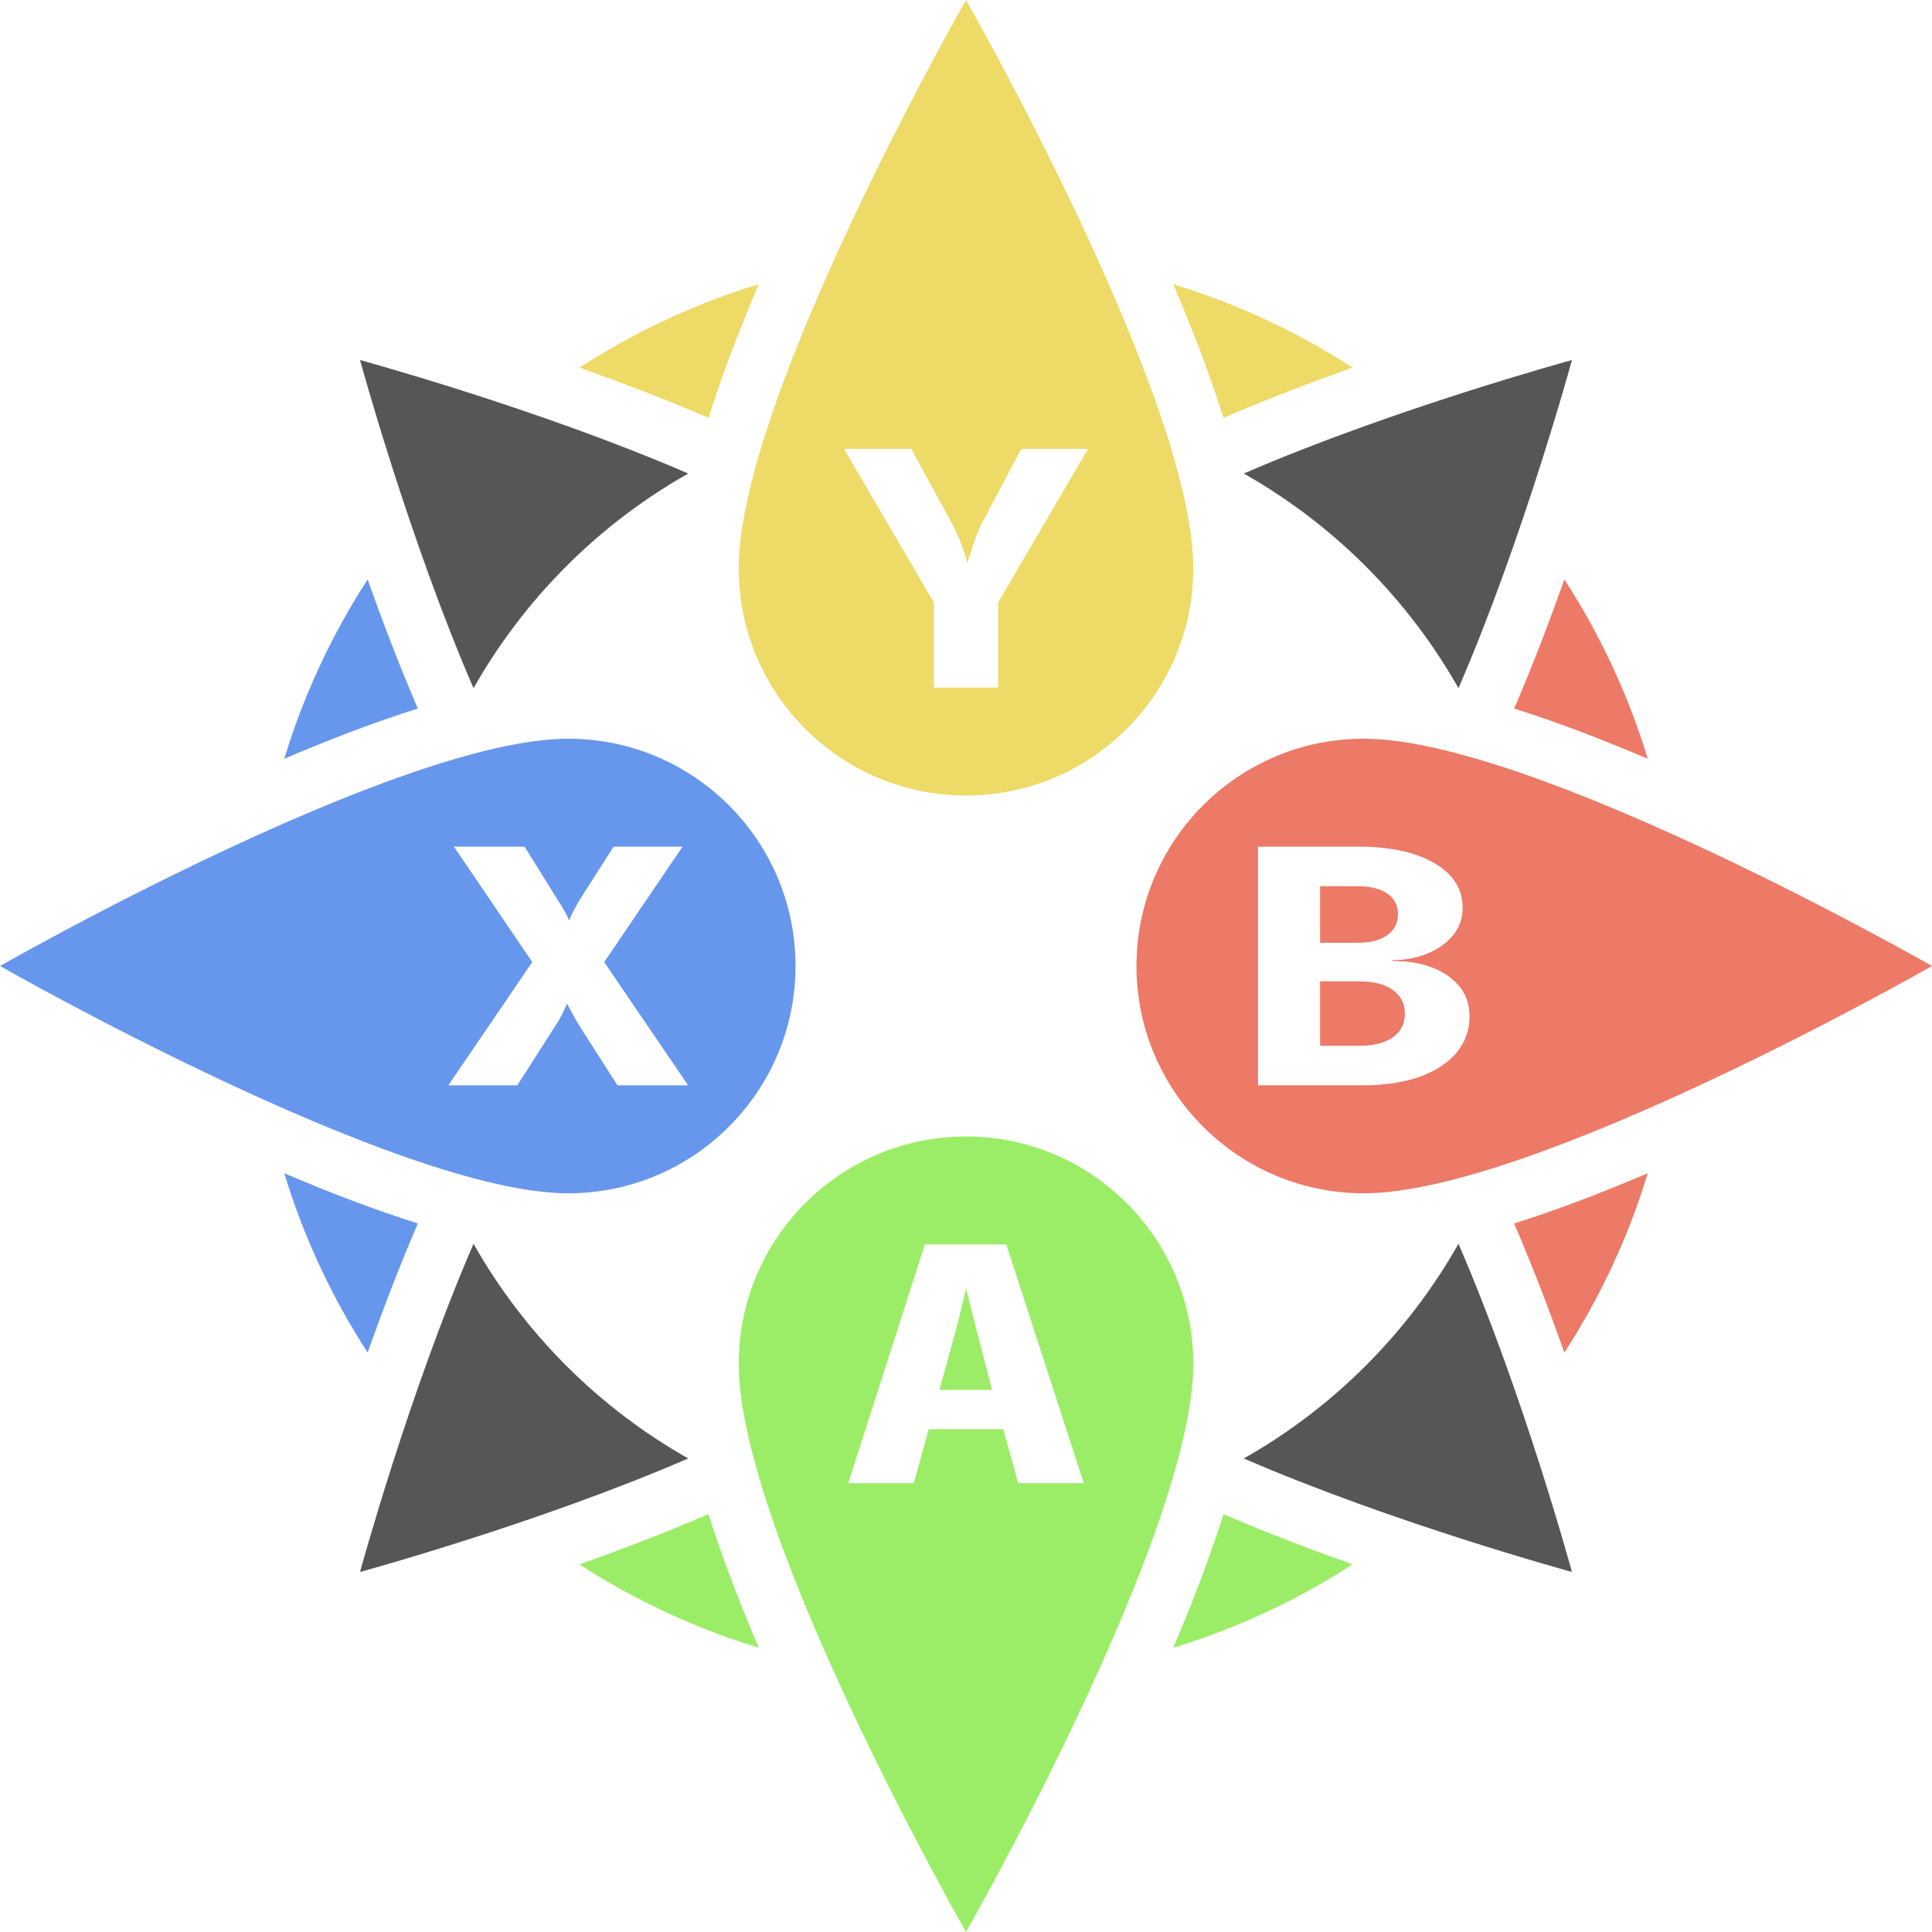
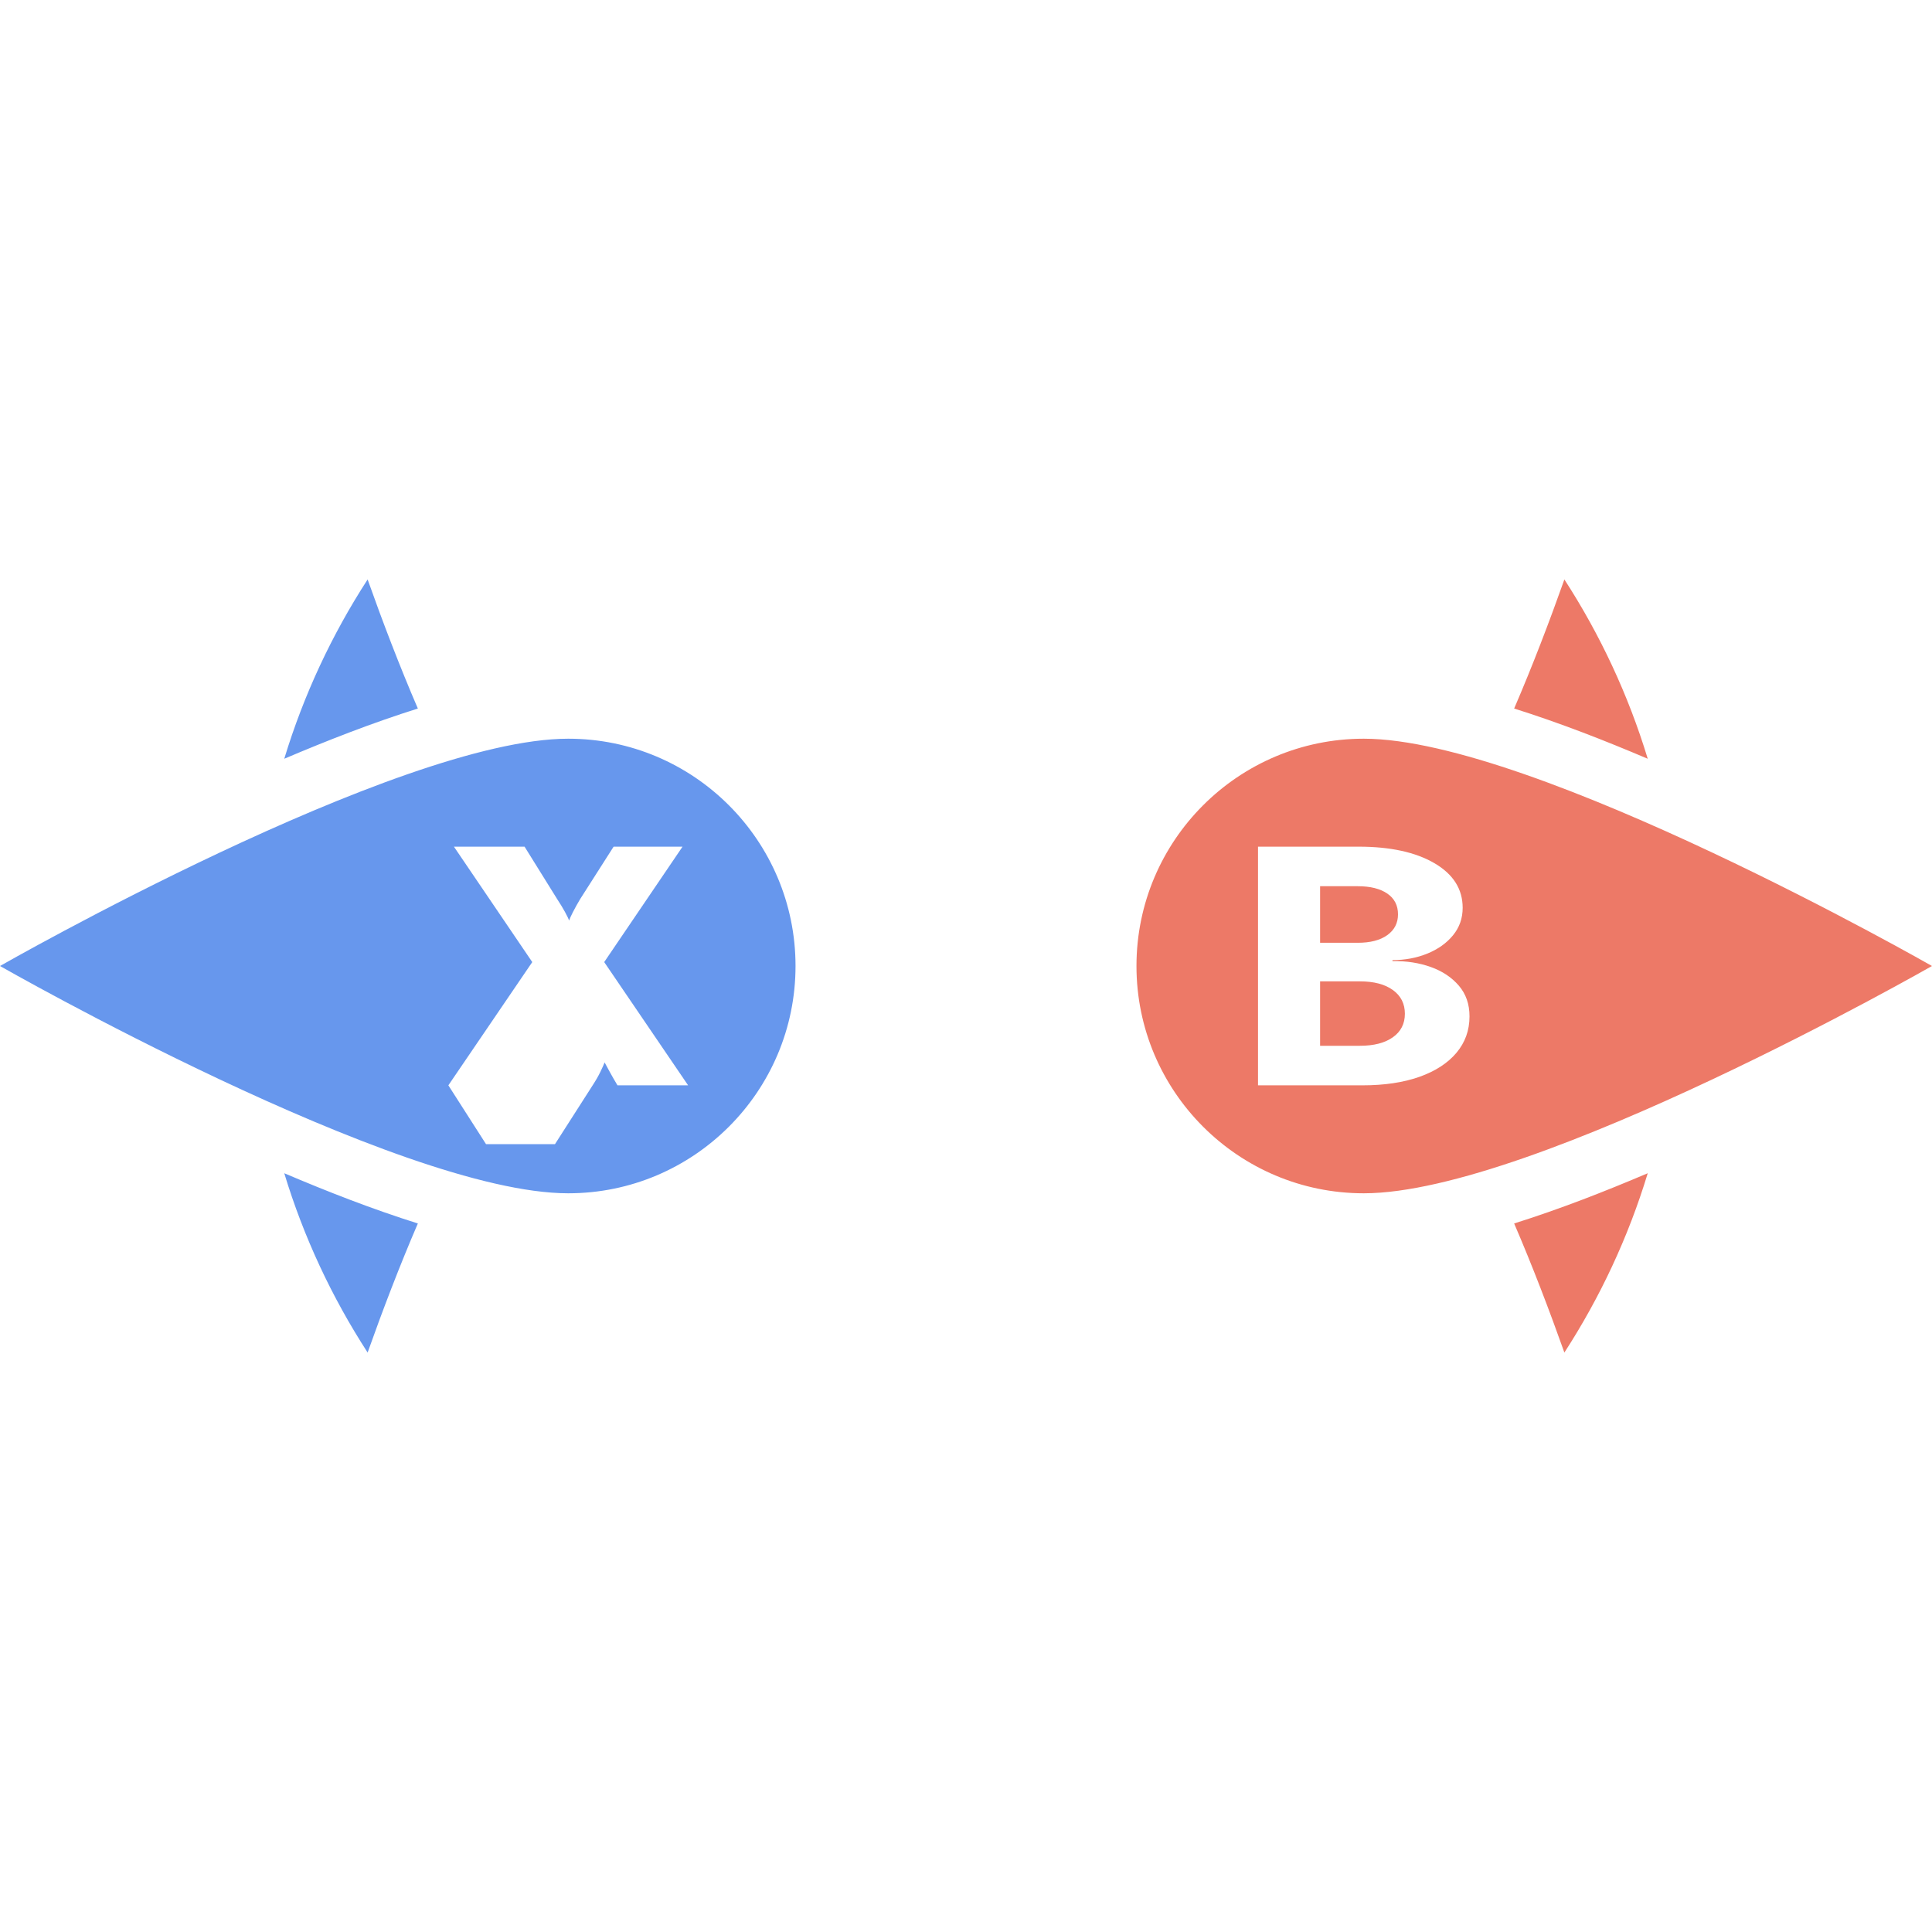
<svg xmlns="http://www.w3.org/2000/svg" width="100%" height="100%" viewBox="0 0 68 68" version="1.1" xml:space="preserve" style="fill-rule:evenodd;clip-rule:evenodd;stroke-linejoin:round;stroke-miterlimit:2;">
  <g id="IMO_Logo">
-     <path d="M51.333,43.777c2.276,5.248 3.995,11.551 3.995,11.551c0,0 -6.303,-1.719 -11.551,-3.995c3.154,-1.784 5.773,-4.403 7.556,-7.556Zm-34.666,0c1.784,3.154 4.403,5.773 7.556,7.556c-5.248,2.276 -11.551,3.995 -11.551,3.995c-0,0 1.719,-6.303 3.995,-11.551Zm-0,-19.554c-2.276,-5.248 -3.995,-11.551 -3.995,-11.551c-0,-0 6.303,1.719 11.551,3.995c-3.154,1.784 -5.773,4.403 -7.556,7.556Zm27.11,-7.556c5.248,-2.276 11.551,-3.995 11.551,-3.995c0,-0 -1.719,6.303 -3.995,11.551c-1.784,-3.154 -4.403,-5.773 -7.556,-7.556Z" style="fill:#565656;" />
-     <path d="M34,0c-0,0 -8,14 -8,20c-0,4.415 3.585,8 8,8c4.415,0 8,-3.585 8,-8c0,-6 -8,-20 -8,-20Zm-1.13,24.2l-0,-2.992l-3.165,-5.408l2.366,0l1.387,2.532c0.14,0.253 0.263,0.521 0.369,0.805c0.105,0.284 0.178,0.514 0.218,0.69c0.05,-0.176 0.123,-0.406 0.219,-0.69c0.095,-0.284 0.208,-0.552 0.339,-0.805l1.341,-2.532l2.351,0l-3.165,5.408l0,2.992l-2.26,0Zm-6.164,-14.195c-0.325,0.764 -0.637,1.531 -0.925,2.287c-0.312,0.82 -0.596,1.63 -0.843,2.415c-1.489,-0.642 -3.056,-1.24 -4.543,-1.768c1.936,-1.254 4.056,-2.249 6.311,-2.934Zm14.588,-0c2.255,0.685 4.375,1.68 6.311,2.934c-1.486,0.528 -3.054,1.126 -4.543,1.768c-0.247,-0.785 -0.531,-1.595 -0.843,-2.415c-0.288,-0.756 -0.6,-1.523 -0.925,-2.287Z" style="fill:#edda67;" />
    <path d="M57.995,41.294c-0.685,2.255 -1.68,4.375 -2.934,6.311c-0.528,-1.486 -1.126,-3.054 -1.768,-4.543c0.785,-0.247 1.595,-0.531 2.415,-0.843c0.756,-0.288 1.523,-0.6 2.287,-0.925Zm10.005,-7.294c-0,-0 -14,-8 -20,-8c-4.415,-0 -8,3.585 -8,8c-0,4.415 3.585,8 8,8c6,0 20,-8 20,-8Zm-23.722,4.2l0,-8.4l3.541,-0c1.115,-0 2.004,0.194 2.667,0.581c0.663,0.387 0.995,0.911 0.995,1.571c-0,0.368 -0.113,0.69 -0.339,0.966c-0.226,0.277 -0.528,0.491 -0.904,0.645c-0.377,0.153 -0.786,0.23 -1.228,0.23l-0,0.034c0.492,-0.007 0.941,0.062 1.348,0.208c0.407,0.145 0.736,0.364 0.987,0.655c0.251,0.292 0.377,0.652 0.377,1.082c-0,0.491 -0.153,0.919 -0.46,1.283c-0.306,0.364 -0.741,0.646 -1.303,0.846c-0.563,0.199 -1.231,0.299 -2.004,0.299l-3.677,-0Zm2.185,-1.392l1.401,-0c0.493,-0 0.879,-0.1 1.161,-0.3c0.281,-0.199 0.422,-0.475 0.422,-0.828c-0,-0.353 -0.141,-0.631 -0.422,-0.834c-0.282,-0.204 -0.668,-0.305 -1.161,-0.305l-1.401,-0l0,2.267Zm0,-3.625l1.326,0c0.442,0 0.789,-0.09 1.04,-0.27c0.251,-0.181 0.376,-0.424 0.376,-0.731c0,-0.315 -0.125,-0.558 -0.376,-0.731c-0.251,-0.172 -0.598,-0.259 -1.04,-0.259l-1.326,0l0,1.991Zm6.83,-8.245c0.642,-1.489 1.24,-3.056 1.768,-4.543c1.254,1.936 2.249,4.056 2.934,6.311c-0.764,-0.325 -1.531,-0.637 -2.287,-0.925c-0.82,-0.312 -1.63,-0.596 -2.415,-0.843Z" style="fill:#ed7967;" />
-     <path d="M34,68c-0,0 8,-14 8,-20c0,-4.415 -3.585,-8 -8,-8c-4.415,0 -8,3.585 -8,8c-0,6 8,20 8,20Zm-9.062,-14.707c0.247,0.785 0.531,1.595 0.843,2.415c0.288,0.756 0.6,1.523 0.925,2.287c-2.255,-0.685 -4.375,-1.68 -6.311,-2.934c1.486,-0.528 3.054,-1.126 4.543,-1.768Zm18.124,0c1.489,0.642 3.056,1.24 4.543,1.768c-1.936,1.254 -4.056,2.249 -6.311,2.934c0.325,-0.764 0.637,-1.531 0.925,-2.287c0.312,-0.82 0.596,-1.63 0.843,-2.415Zm-13.206,-1.093l2.697,-8.4l2.863,0l2.728,8.4l-2.306,0l-0.527,-1.899l-2.622,0l-0.527,1.899l-2.306,0Zm3.21,-3.279l1.853,-0l-0.527,-2.026c-0.071,-0.291 -0.143,-0.581 -0.219,-0.868c-0.075,-0.288 -0.133,-0.512 -0.173,-0.674c-0.04,0.162 -0.093,0.384 -0.158,0.668c-0.066,0.284 -0.138,0.571 -0.219,0.863l-0.557,2.037Z" style="fill:#9bed67;" />
-     <path d="M10.005,41.294c0.764,0.325 1.531,0.637 2.287,0.925c0.82,0.312 1.63,0.596 2.415,0.843c-0.642,1.489 -1.24,3.057 -1.768,4.543c-1.255,-1.936 -2.249,-4.056 -2.934,-6.311Zm-10.005,-7.294c0,-0 14,8 20,8c4.415,0 8,-3.585 8,-8c0,-4.415 -3.585,-8 -8,-8c-6,-0 -20,8 -20,8Zm15.781,4.2l2.953,-4.338l-2.757,-4.062l2.486,-0l1.145,1.841c0.111,0.169 0.204,0.322 0.279,0.46c0.075,0.138 0.123,0.238 0.143,0.3c0.02,-0.062 0.065,-0.162 0.136,-0.3c0.07,-0.138 0.155,-0.291 0.256,-0.46l1.175,-1.841l2.426,-0l-2.757,4.062l2.953,4.338l-2.486,-0l-1.326,-2.071c-0.101,-0.169 -0.191,-0.326 -0.271,-0.472c-0.081,-0.146 -0.141,-0.257 -0.181,-0.334c-0.03,0.077 -0.081,0.188 -0.151,0.334c-0.07,0.146 -0.161,0.303 -0.271,0.472l-1.326,2.071l-2.426,-0Zm-5.776,-11.494c0.685,-2.255 1.68,-4.375 2.934,-6.311c0.528,1.486 1.126,3.054 1.768,4.543c-0.785,0.247 -1.595,0.531 -2.415,0.843c-0.756,0.288 -1.523,0.6 -2.287,0.925Z" style="fill:#6797ed;" />
+     <path d="M10.005,41.294c0.764,0.325 1.531,0.637 2.287,0.925c0.82,0.312 1.63,0.596 2.415,0.843c-0.642,1.489 -1.24,3.057 -1.768,4.543c-1.255,-1.936 -2.249,-4.056 -2.934,-6.311Zm-10.005,-7.294c0,-0 14,8 20,8c4.415,0 8,-3.585 8,-8c0,-4.415 -3.585,-8 -8,-8c-6,-0 -20,8 -20,8Zm15.781,4.2l2.953,-4.338l-2.757,-4.062l2.486,-0l1.145,1.841c0.111,0.169 0.204,0.322 0.279,0.46c0.075,0.138 0.123,0.238 0.143,0.3c0.02,-0.062 0.065,-0.162 0.136,-0.3c0.07,-0.138 0.155,-0.291 0.256,-0.46l1.175,-1.841l2.426,-0l-2.757,4.062l2.953,4.338l-2.486,-0c-0.101,-0.169 -0.191,-0.326 -0.271,-0.472c-0.081,-0.146 -0.141,-0.257 -0.181,-0.334c-0.03,0.077 -0.081,0.188 -0.151,0.334c-0.07,0.146 -0.161,0.303 -0.271,0.472l-1.326,2.071l-2.426,-0Zm-5.776,-11.494c0.685,-2.255 1.68,-4.375 2.934,-6.311c0.528,1.486 1.126,3.054 1.768,4.543c-0.785,0.247 -1.595,0.531 -2.415,0.843c-0.756,0.288 -1.523,0.6 -2.287,0.925Z" style="fill:#6797ed;" />
  </g>
</svg>